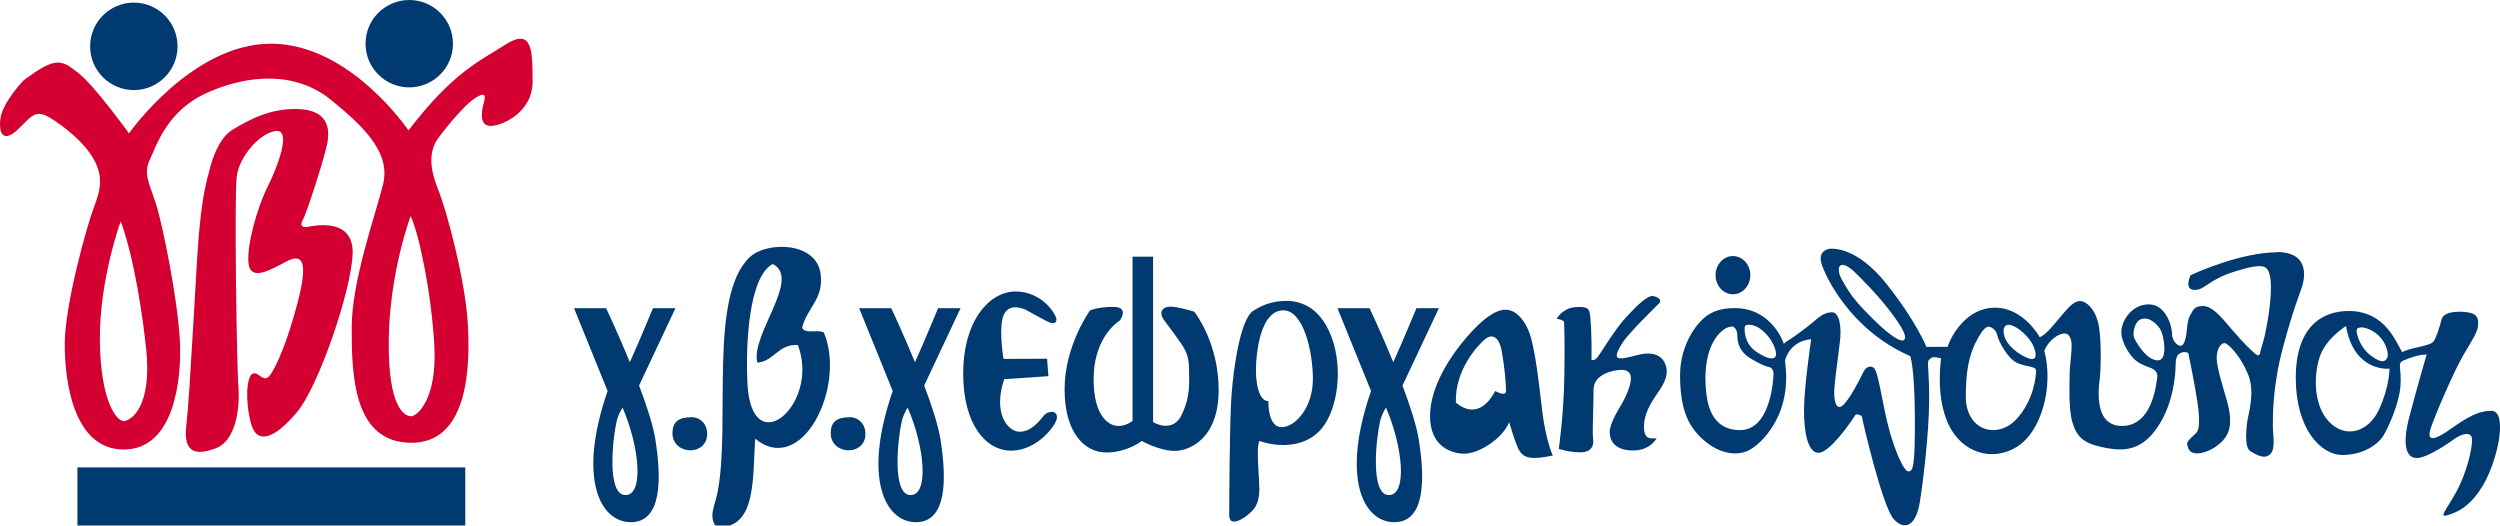
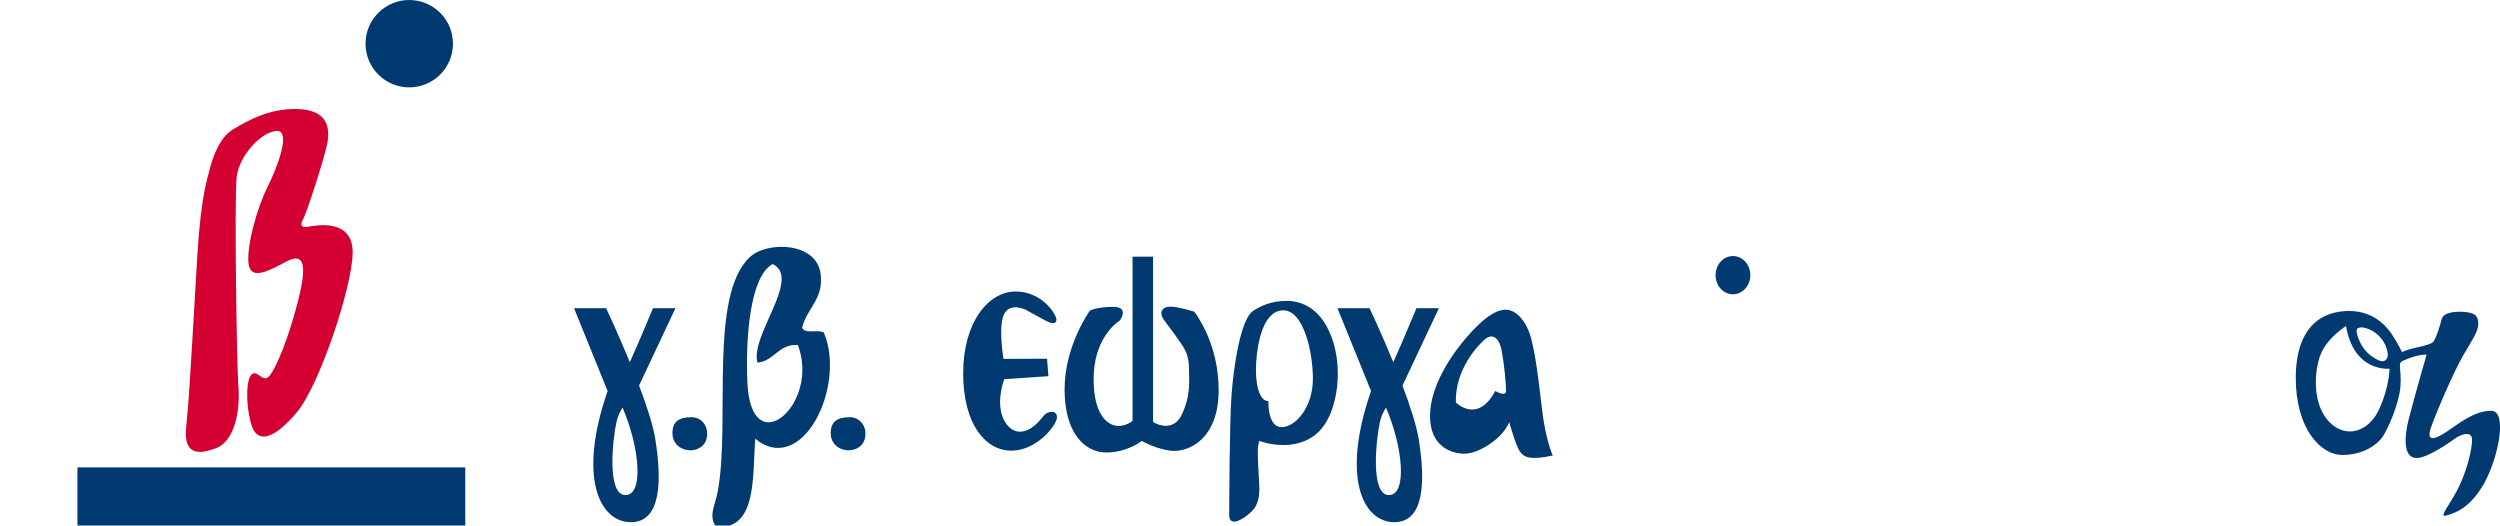
<svg xmlns="http://www.w3.org/2000/svg" id="Georgakopoulos_Logo" version="1.1" viewBox="0 0 584.76 122.92">
  <g>
-     <path d="M216.17,90.18c2.09-4.42,8.51-18.09,8.51-18.09h-5.25s-3.82,9.13-4.63,10.85c-.55,1.16-.52,1.33-.81,1.73-2.81-6.84-5.52-12.58-5.52-12.58h-7.51l7.85,19.37c-7.09,20.45-1.77,30.68,5.44,30.68s7.24-9.96,5.71-19.47c-.52-3.24-2.03-7.85-3.79-12.49ZM212.99,115.8c-4.44,0-2.99-13.21-2.08-17.2.28-1.23.8-2.32,1.4-3.26,4,9.28,5.01,20.46.68,20.46Z" fill="#003a70" />
    <path d="M328.05,90.18c2.09-4.42,8.51-18.09,8.51-18.09h-5.25s-3.81,9.13-4.63,10.85c-.55,1.16-.53,1.33-.81,1.73-2.8-6.84-5.52-12.58-5.52-12.58h-7.51l7.85,19.37c-7.09,20.45-1.77,30.68,5.44,30.68s7.24-9.96,5.7-19.47c-.53-3.24-2.04-7.85-3.79-12.49ZM324.87,115.8c-4.43,0-2.99-13.21-2.08-17.2.28-1.23.8-2.32,1.4-3.26,3.99,9.28,5.01,20.46.68,20.46Z" fill="#003a70" />
    <path d="M239.99,72.49s3.67,2.05,4.85,2.64c1.19.59,2.16.76,2.27-.32.1-1.08-3.24-6.63-9.54-6.63s-12.28,7.06-12.28,19.13,5.33,18.1,11.26,18.1,10.56-5.87,10.67-7.71c.11-1.83-2.1-1.67-3.07-.49-.97,1.19-2.91,3.77-5.66,3.77s-6.3-4.26-3.61-12.29l10.35-.7-.32-4.09-10.18.05s-.97-5.61-.32-9.05c.65-3.45,3.18-3.45,5.6-2.43Z" fill="#003a70" />
    <path d="M254.94,72.65s-5.93,8.14-5.93,18.43,4.79,14.76,9.75,14.76,8.3-2.7,8.3-2.7c0,0,4.09,2.32,7.7,2.32s10.29-2.97,10.29-14.23-5.71-18.32-5.71-18.32c0,0-3.77-1.19-5.6-1.19s-2.86,1.35-1.4,3.24c1.46,1.88,2.97,3.98,3.99,5.49,1.03,1.51,1.78,3.02,1.78,5.82s.54,6.25-1.88,11.1c-2.27,4.04-6.52,1.35-6.52,1.35v-38.69h-4.8v38.41s-1.35,1.19-3.34,1.19-5.77-1.94-5.77-10.94,4.8-12.87,6.14-13.73c0,0,2.32-3.18-1.51-3.18s-5.5.86-5.5.86Z" fill="#003a70" />
    <path d="M311.39,78.68c-2.85-7.55-8.13-8.3-10.34-8.3s-4.96.37-7.92,2.32c-2.96,1.94-4.58,13.04-5.07,19.67-.48,6.63-.54,25.43-.54,28.18s3.18,1.13,5.29-.97c2.1-2.1,1.78-5.17,1.67-7.33-.11-2.15-.27-4.2-.27-6.41s.38-2.7.38-2.7c4.69,1.62,10.94,1.51,14.6-2.96,3.66-4.47,5.06-13.96,2.21-21.5ZM299.75,99.91c-3.29,0-3.07-6.08-3.07-6.08-2.26,0-3.18-4.42-2.85-9.17.32-4.74,1.72-12.07,6.36-12.07s6.9,9.48,6.9,16.06-4.04,11.26-7.33,11.26Z" fill="#003a70" />
    <path d="M360.68,95.66c-.87-7.33-1.41-11.96-2.48-16.27-1.08-4.31-3.61-6.95-5.99-6.95s-5.28,1.99-8.99,6.25c-3.72,4.26-8.73,11.59-8.73,18.64s4.91,8.79,8.08,8.79,8.78-3.34,10.45-7.38c0,0,1.51,5.44,2.47,6.84.97,1.4,2.37,2.11,7.71.97,0,0-1.67-3.56-2.53-10.88ZM349.74,91.45c-4.15,7.81-9.21,2.69-9.21,2.69-.22-7.81,5.28-13.52,6.84-14.81,1.56-1.29,3.23-.7,3.88,2.75.65,3.45,1.02,7.76,1.02,9.32s-2.53.05-2.53.05Z" fill="#003a70" />
-     <path d="M364.11,74.54s1.35-2.43,4.26-2.69c2.91-.27,3.34.38,3.5,1.51.16,1.13.49,4.37.38,10.78,0,0,.64.43,1.51-.7.86-1.13,3.88-6.3,6.52-9.16,2.64-2.86,5.17-5.34,6.46-5.02,1.29.32,2.05.97,1.29,1.73-.75.75-6.89,6.74-8.35,8.94-1.46,2.21-2.21,3.88-.64,3.88s3.66-.76,4.85-.97c1.19-.21,4.2-.54,5.45,1.94,1.24,2.47,0,4.68-1.09,6.36-1.07,1.67-3.61,4.79-3.71,8.35-.11,3.56,1.62,3.02,2.96,3.02,0,0-1.45,2.86-5.55,2.86s-5.44-2.21-5.44-4.26,1.88-5.01,3.02-7c1.13-1.99,1.94-4.31,1.94-5.55s-.54-2.05-2.21-2.05-6.52.91-6.52,4.58-.33,10.13-.11,11.53c.22,1.4-.22,3.18-2.96,3.18s-5.07-.81-5.07-.81c0,0,1.14-7.65,1.3-16.81.16-9.16-.06-12.88-.06-12.88,0,0,0-.43-1.73-.75Z" fill="#003a70" />
-     <path d="M532.56,59.02c-8.08,0-18.64,4.58-20.2,5.39,0,0-1.61,3.4.97,3.4s3.02-2.37,9.75-4.42c6.74-2.05,7.33-1.13,7.87,1.19.54,2.32.11,7.65-1.08,13.25-.27,1.67-1.02,3.61-1.13,4.31-.11.7-.33,1.35-1.13.7-.81-.65-3.07-2.8-5.61-5.82-2.53-3.02-4.58-5.44-6.74-5.44s-2.31,1.13-2.96,2.15c-.64,1.02-.75,3.18-.86,4.09-.11.92-.49,3.07-1.35,3.07s-2.05-1.18-2.05-2.91-1.46-6.79-5.44-6.79-6.41,3.88-6.41,6.46,2.1,5.66,3.39,6.68c1.29,1.02,2.97,1.51,3.61,1.78.65.27,1.62.92,1.4,2.21-.22,1.29-1.03,11.31-8.25,11.31s-5.23-10.29-5.12-11.75c.11-1.46.43-8.67-.43-12.29-.86-3.61-2.96-5.17-4.25-5.17s-2.43,1.13-4.21,3.23c-1.78,2.1-3.72,4.68-5.23,5.22,0,0-3.73-6.9-10.45-6.9s-10.29,6.63-11.1,9.16h-4.96s-2.31-5.88-9.32-14.71c-7.01-8.84-12.77-8.24-13.15-8.24s-2.91.43-2.1,3.34c.81,2.91,6.73,15.68,20.8,21.77,0,0,1.02,2.69,1.08,14.33.05,11.64-.44,12.66-1.52,12.66s-3.82-5.71-5.55-14.28c-1.72-8.57-1.94-10.24-3.29-10.24s-1.62,1.24-2.53,2.96c-.92,1.73-3.45,6.47-4.69,6.47s-1.45-2.58-1.18-5.23c.26-2.64.86-6.95,1.23-10.08.38-3.13,0-6.84-1.89-6.84s-3.18,1.3-4.74,2.59c-1.56,1.3-4.69,3.56-5.45,3.99-.75.43-1.03.81-1.03.81,0,0-2.67-8.36-11.49-8.36-3.63,0-6.17.93-8.38,3.51,0,0-4.41,4.63-4.41,12.12s1.61,11.69,5.23,14.98c3.6,3.28,7.33,3.93,10.12,2.96,2.8-.97,6.95-5.34,8.57-10.94,1.62-5.6.54-9.59.65-10.4.1-.81,1.51-4.58,6.09-4.96,0,0-1.61,10.94-1.67,16.22-.05,5.28.81,10.35,3.4,10.35s7.38-7.01,7.98-7.87c.59-.86.59-1.24,1.29-1.08.7.17.92.33.97.91.05.6,4.74,20.81,7.38,23.6,2.64,2.8,5.23,1.4,6.09-4.15.87-5.55,2.05-15.73,2.15-23.06.11-7.33-.59-9.53-.05-10.07.54-.54.75-.92,2.86-.38,0,0-1.4,8.67,1.67,15.35,3.07,6.68,10.18,8.95,16,5.39,5.82-3.56,8.68-14.12,6.47-22.52,0,0,.81-2.21,2.96-3.45,2.16-1.24,3.02-.32,3.34,1.19.32,1.51-.38,5.71-.38,7.76s-.32,7.98.65,11.26c.97,3.29,2.53,4.8,6.57,5.71,4.04.92,8.68,1.57,12.67-3.66,3.98-5.23,4.57-11.32,4.79-13.37.22-2.04-.16-3.99.98-4.74,1.13-.75,2.1-.16,2.1-.16,0,0,1.62,7.81,2.16,11.69.54,3.88.48,6.14-.27,6.95-.76.81-2.37,1.99-2.15,2.8.22.81.43,2.05,2.31,2.05s5.23-1.46,6.84-4.09c1.62-2.64.7-6.25,0-8.73-.7-2.48-2.26-7.27-2.26-9.54s1.24-4.04,2.37-3.24c1.13.81,3.5,3.34,5.06,7.32,1.56,3.99,0,9.06-.22,10.46-.21,1.4-.86,6.41.7,7.32,1.56.92,3.35,1.94,4.64.64,1.29-1.29.59-4.31.59-6.73s-.02-9.42,2.43-18.43c2.44-9.01,3.83-12.23,4.36-13.85.54-1.62,2.21-8.24-5.87-8.24ZM445.37,79.49c-.65.7-2.85-.97-4.25-2.1-1.4-1.13-6.85-6.3-8.52-9.05,0,0-2.15-3.23-2.37-4.31-.21-1.08-.21-1.67.38-1.99.59-.32,1.83.27,3.23,1.62,1.4,1.34,5.65,5.6,8.61,9.59,2.97,3.99,3.56,5.55,2.91,6.25ZM407.01,100.61c-7.28,0-7.76-7.33-7.98-9.43-.22-2.1-.76-11.1,4.69-14.44,0,0,.97-.38,1.46-.38s1.18.92,1.18,1.83-.11,3.72,3.13,5.66c3.23,1.94,4.09,1.94,4.47,2.05.38.11.87.59.87,1.5s-.54,13.2-7.81,13.2ZM410.61,82.13c-2.8-1.99-2.53-5.33-2.53-5.33-.11-1.02,1.18-1.02,2.48-.54,1.29.48,3.77,2.48,4.69,5.5.91,3.02-1.83,2.37-4.64.37ZM470.32,76.04c1.78.43,4.37,2.85,5.22,4.74.86,1.89,1.03,3.72-.96,3.07-2-.65-5.93-3.23-5.93-6.41,0,0-.11-1.83,1.67-1.4ZM471.5,98.19c-4.31,4.53-11.69,2.64-11.69-5.44s1.46-11.58,3.72-15.09c0,0,.87-1.24,1.56-1.24s1.83.7,2.1,2.05c.28,1.35,2.48,5.61,4.86,6.52,2.36.92,4.2.65,4.2,1.73s-.44,6.95-4.74,11.47ZM504.64,84.29c-2.54-.11-4.69-3.77-5.34-5.01-.65-1.24.11-3.07.11-3.07.59-1.56,1.67-1.78,2.69-1.67,1.03.11,2.75,1.45,3.4,2.85.64,1.4,1.67,7-.86,6.9Z" fill="#003a70" />
    <path d="M409.41,64.36c0,2.47-1.82,4.47-4.07,4.47s-4.06-2-4.06-4.47,1.82-4.47,4.06-4.47,4.07,2,4.07,4.47Z" fill="#003a70" />
    <path d="M582.69,96.09c-3.94,0-7.43,2.91-10.35,4.85-2.9,1.94-4.84,2.43-3.77-.81,1.08-3.23,5.39-13.25,7.6-17.03,2.21-3.77,3.5-5.6,3.5-7.33s-.59-2.48-2.7-2.75c-2.09-.27-5.38-.16-5.87,1.67-.48,1.83-1.13,4.04-1.88,5.17-.76,1.13-5.72,1.45-7.34,2.53,0,0-1.29-2.48-2.21-3.88-.92-1.4-3.83-5.77-10.24-5.77s-12.44,3.78-12.44,15.68,5.87,18,10.88,18,8.31-2.54,9.44-4.25c1.13-1.73,3.77-7.39,4.15-11.69.37-4.31-.81-5.44.59-6.09,1.4-.64,3.71-1.5,5.55-1.45,0,0-2.48,8.51-4.1,14.76-1.61,6.25-.75,9.43,1.78,9.43s7.55-3.56,8.9-4.52c1.35-.97,3.98-1.99,4.04.21.05,2.21-1.29,7.92-3.72,12.29-2.42,4.37-4.15,6.04-1.99,5.39,2.16-.65,5.55-1.99,8.68-7.71,3.12-5.71,5.44-16.7,1.51-16.7ZM553,76.64c4.79,1.19,5.93,6.04,5.39,7.06-.54,1.02-1.41,1.24-3.78-.48-2.37-1.72-3.28-4.58-3.4-5.77-.11-1.18,1.78-.81,1.78-.81ZM556.45,95.82c-2.47,5.28-7.87,6.9-11.74,2.75-3.89-4.15-3.46-11.75-1.9-15.68,1.57-3.94,5.93-6.63,5.93-6.63,1.88,10.94,10.18,9.97,10.18,9.97,0,0,0,4.31-2.48,9.59Z" fill="#003a70" />
    <path d="M187.62,76.65c.68,1.62,3.8.28,5.09,1.16,5.28,12.5-5.07,33.82-16.08,24.8-.59,9.73.24,21.13-9,20.69-2.1-2.4-.34-5.04.28-8.49,2.96-16.35-2.16-45.46,7.42-54.62,4-3.82,15.66-3.67,16.62,3.88.76,5.94-3.21,7.91-4.32,12.57ZM180.74,61.76c-5.53,2.93-6.38,18.4-5.91,27.94.93,18.74,17.08,4.82,11.79-9-4.57-.3-5.46,3.74-9.45,4.13-1.79-6.31,10.37-19.74,3.57-23.07Z" fill="#003a70" fill-rule="evenodd" />
    <path d="M161.71,97.58c2.21-.01,3.95,1.83,3.67,4.42-.51,4.75-8.14,4.34-8.09-.74.03-2.61,1.46-3.66,4.42-3.67Z" fill="#003a70" fill-rule="evenodd" />
    <path d="M198.73,97.58c2.21-.01,3.95,1.83,3.67,4.42-.51,4.75-8.14,4.34-8.09-.74.03-2.61,1.46-3.66,4.42-3.67Z" fill="#003a70" fill-rule="evenodd" />
    <path d="M149.48,90.18c2.09-4.42,8.51-18.09,8.51-18.09h-5.25s-3.82,9.13-4.63,10.85c-.55,1.16-.52,1.33-.81,1.73-2.81-6.84-5.52-12.58-5.52-12.58h-7.51l7.85,19.37c-7.09,20.45-1.77,30.68,5.44,30.68s7.24-9.96,5.71-19.47c-.52-3.24-2.03-7.85-3.79-12.49ZM146.3,115.8c-4.44,0-2.99-13.21-2.08-17.2.28-1.23.8-2.32,1.4-3.26,4,9.28,5.01,20.46.68,20.46Z" fill="#003a70" />
  </g>
  <g>
    <rect x="18.11" y="109.33" width="90.72" height="13.99" fill="#003a70" />
-     <path d="M41.53,10.84c0,5.65-4.57,10.23-10.22,10.23s-10.23-4.58-10.23-10.23S25.66.61,31.31.61s10.22,4.58,10.22,10.23Z" fill="#003a70" />
    <path d="M105.95,10.22c0,5.65-4.59,10.22-10.23,10.22s-10.22-4.58-10.22-10.22S90.07,0,95.72,0s10.23,4.57,10.23,10.22Z" fill="#003a70" />
-     <path d="M118.27,10.4c-6.29,4.02-12.24,6.47-22.73,20.1,0,0-13.63-20.28-32.16-20.28S30.17,31.2,30.17,31.2c0,0-8.04-11.18-11.88-14.16-3.85-2.97-5.07-4.02-12.76,1.75,0,0-4.9,5.07-5.42,8.91-.52,3.85.88,5.6,4.02,2.62,3.15-2.97,4.02-4.89,7.52-2.8,3.49,2.1,8.21,5.94,10.31,9.79,2.1,3.85,1.74,6.64,0,11.19-1.75,4.55-6.82,23.07-6.82,31.99s2.11,24.65,13.81,24.65,13.63-16.09,13.11-25.7c-.53-9.62-4.02-26.92-5.6-31.81-1.58-4.9-2.97-6.99-1.4-10.32,1.57-3.32,4.02-11.54,13.64-15.73,9.61-4.2,20.45-4.89,28.67,1.75,8.22,6.64,13.98,12.58,12.23,19.76-1.75,7.16-7.34,22.55-7.34,33.56s.35,26.92,13.98,26.92,13.81-18.71,13.12-28.67c-.7-9.96-4.9-25.69-6.82-30.41-1.92-4.72-2.45-8.91,0-12.23,2.45-3.32,6.12-7.52,8.04-8.92,1.93-1.4,3.32-1.92,2.63.52-.7,2.45-1.05,5.6,1.57,5.6s9.79-3.15,9.79-10.32,0-12.76-6.29-8.74ZM28.9,98.47c-1.67,0-5.4-4.7-5.54-18.83-.14-14.12,4.85-27.83,4.85-27.83,1.8,4.3,4.43,15.51,5.95,29.49,1.53,13.98-3.59,17.17-5.25,17.17ZM101.59,80.89c.69,12.47-4.02,16.47-5.4,16.47s-5.4-1.52-5.26-17.59c.14-16.06,5.12-29.21,5.12-29.21,1.94,4.01,4.85,17.86,5.55,30.32Z" fill="#d50032" />
    <path d="M48.97,39.9s1.52-7.2,5.4-9.55c3.87-2.35,8.99-5.12,15.5-4.84,6.51.27,7.48,4.15,6.65,8.17-.82,4.01-4.98,16.62-5.67,17.72-.7,1.11-.42,1.94,1.11,1.66,1.52-.28,10.66-2.22,10.53,6.09-.14,8.31-7.9,31.16-13.02,37.25-5.12,6.1-9.42,7.9-10.8,2.5-1.39-5.4-.97-10.81.41-11.49,1.39-.69,2.49,2.35,4.02.42,1.52-1.94,4.29-8.31,6.65-17.59,2.35-9.28.96-11.08-2.91-9-3.88,2.07-8.31,4.57-8.72.28-.41-4.3,2.07-13.02,4.43-17.73,2.36-4.71,5.68-13.43,2.08-13.16-3.6.28-8.72,5.82-9.27,10.8-.56,4.98,0,43.75.41,49.15.42,5.4-.83,12.6-5.26,14.26-4.43,1.67-7.75,1.39-6.92-5.4.83-6.78,2.35-38.22,2.91-44.45.55-6.23,1.25-10.94,2.49-15.1Z" fill="#d50032" />
  </g>
</svg>